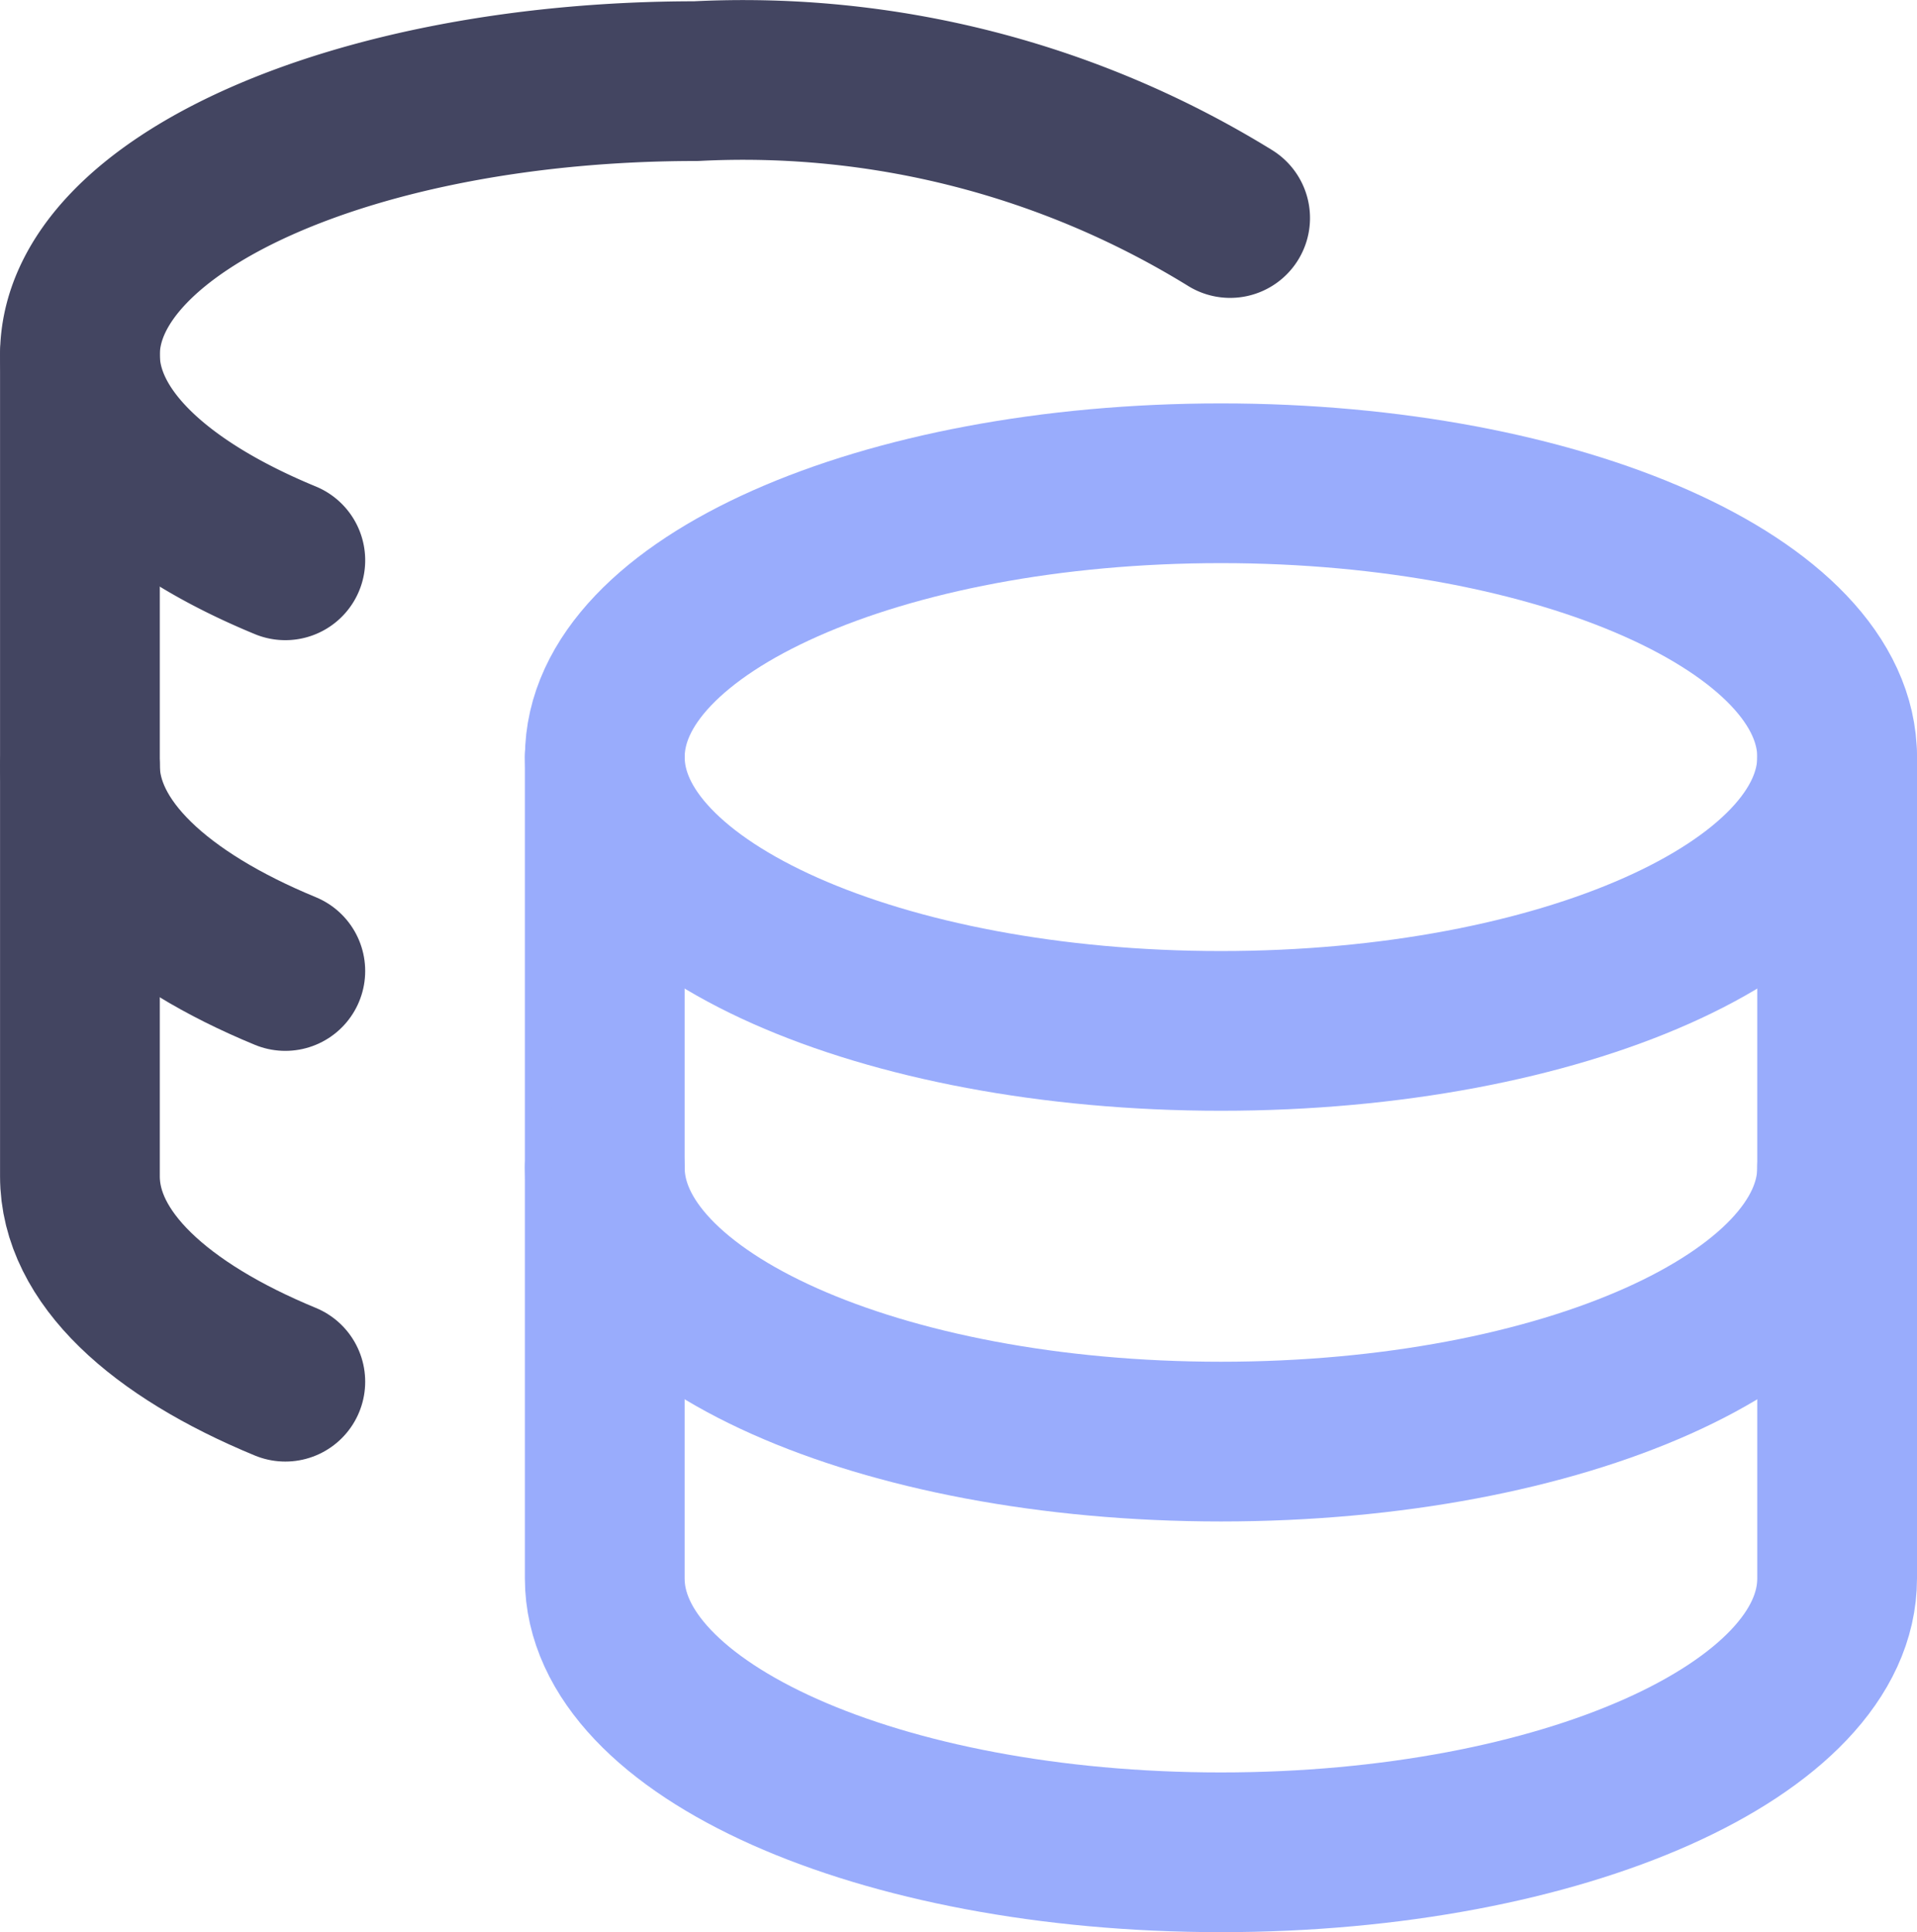
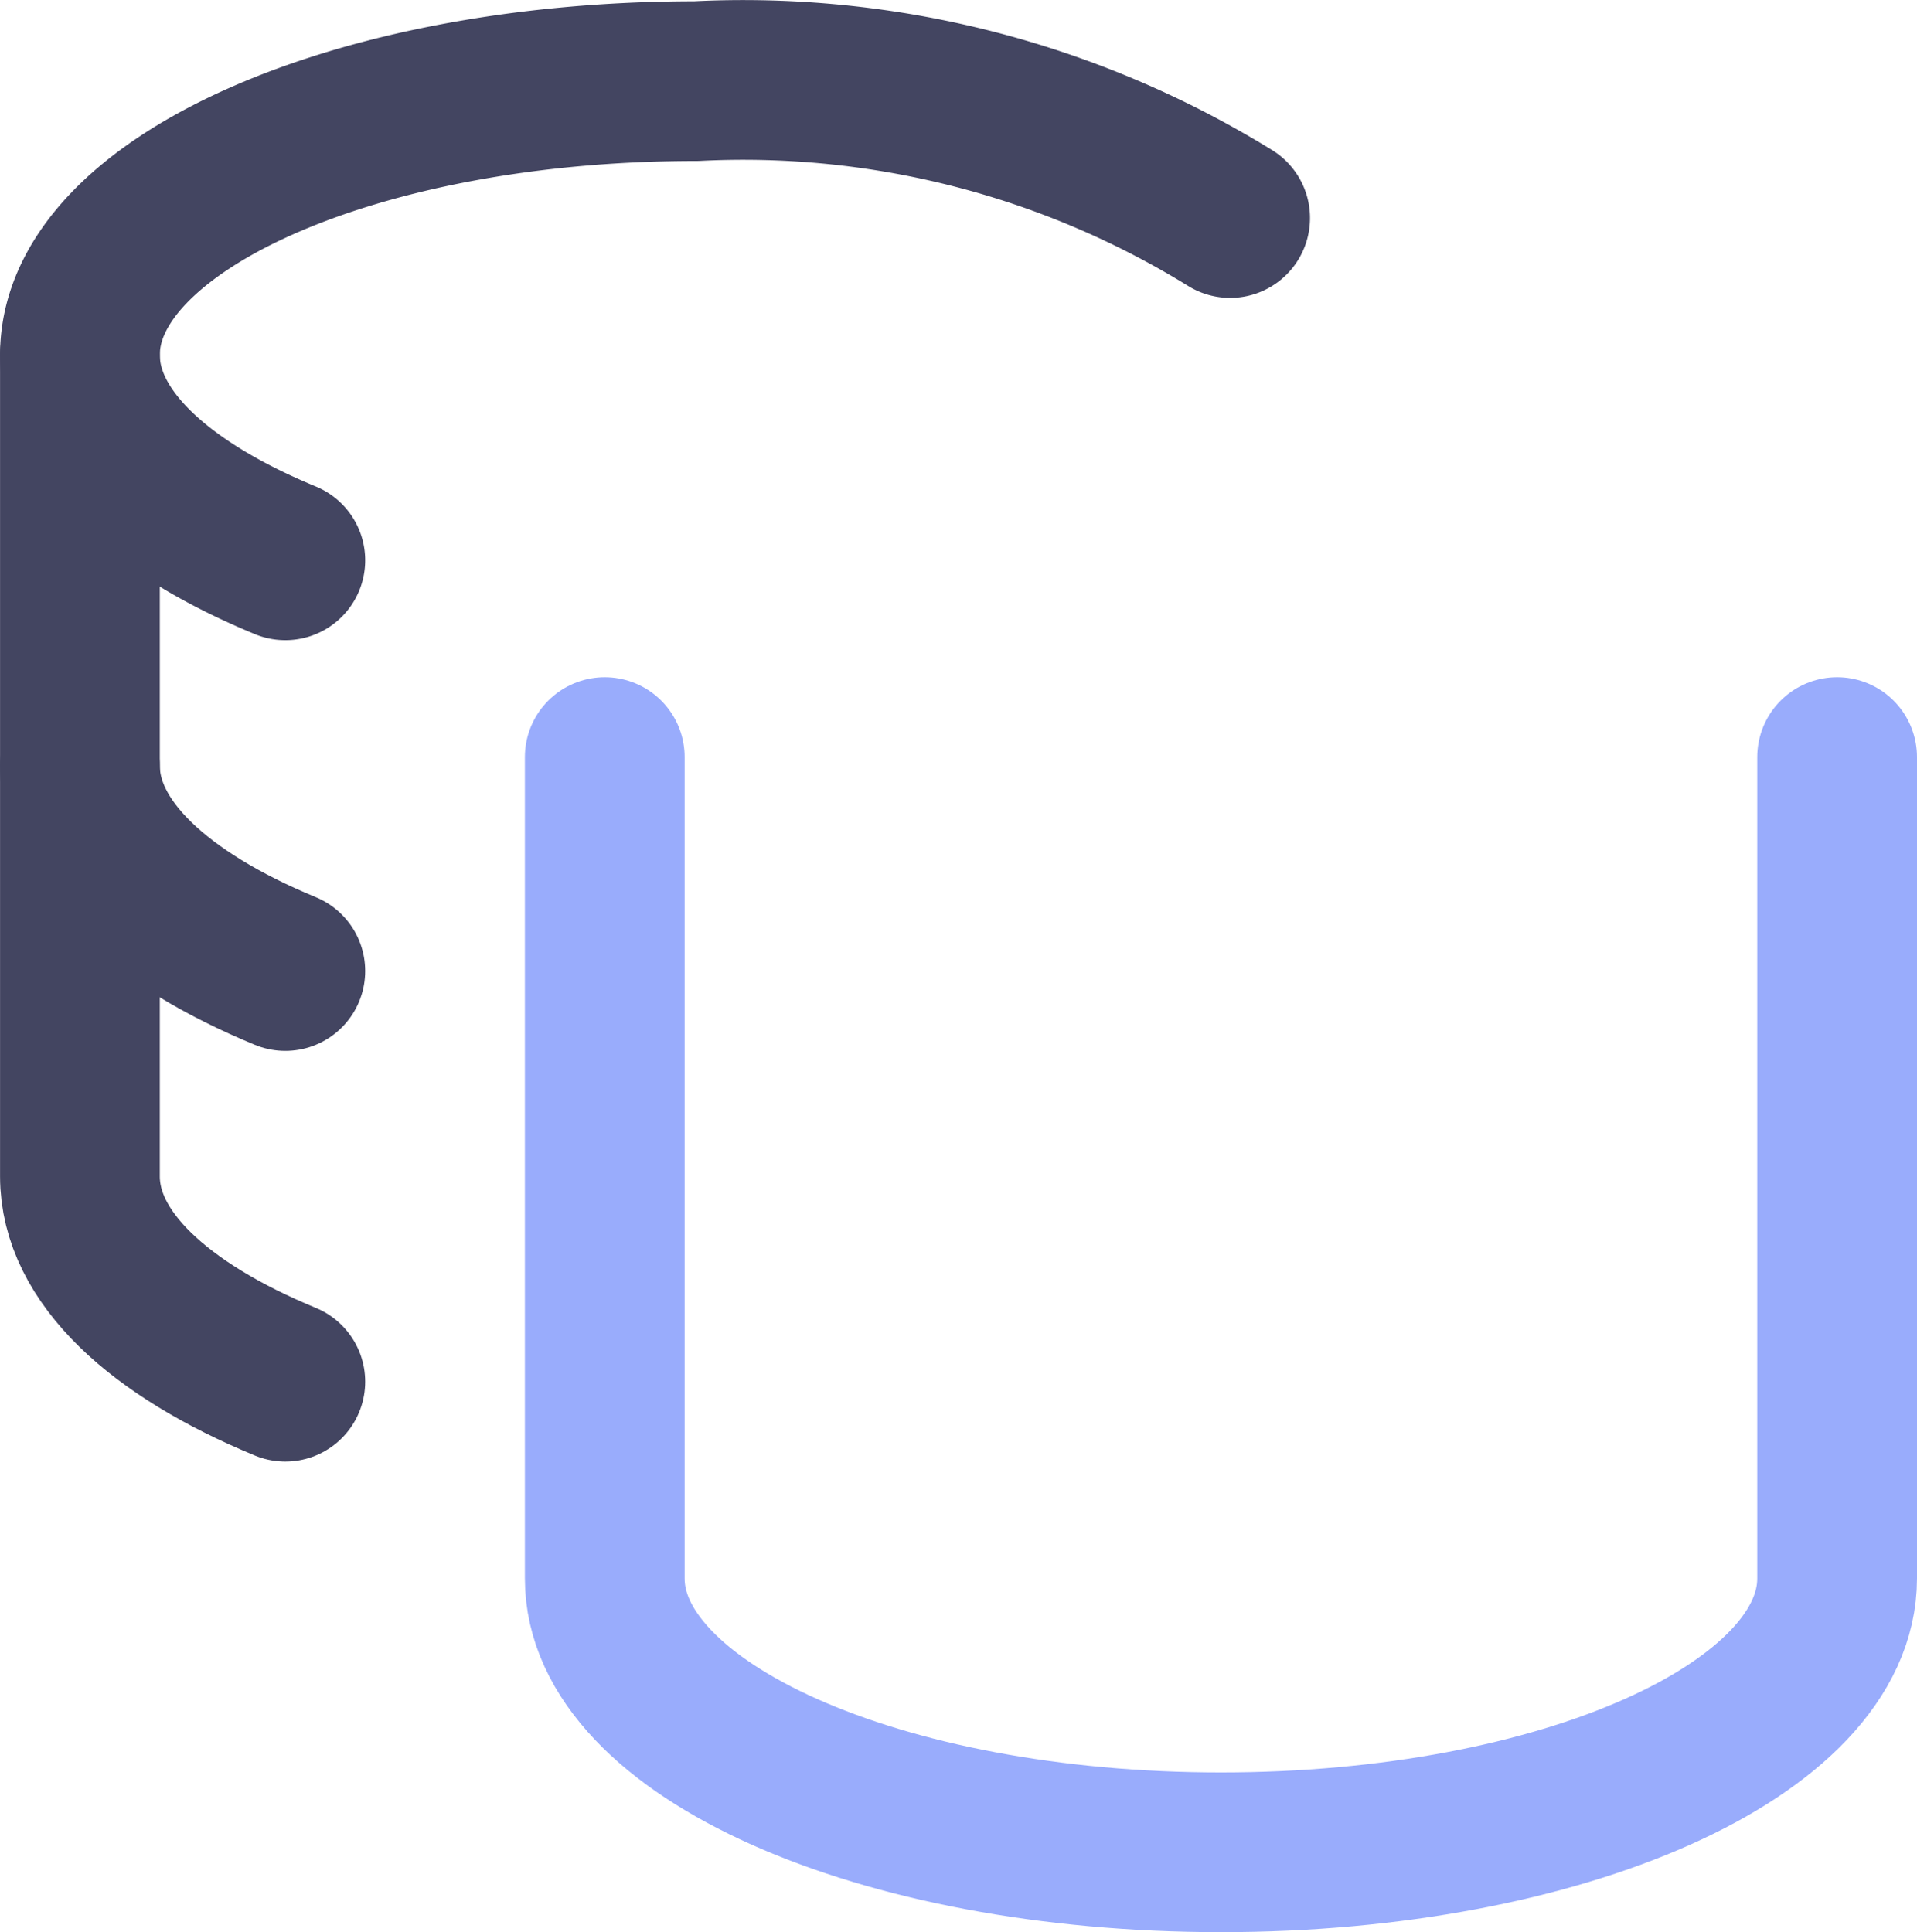
<svg xmlns="http://www.w3.org/2000/svg" width="36" height="36.292" viewBox="0 0 36 36.292">
  <g id="Group_91" data-name="Group 91" transform="translate(3108.708 3595.078)">
-     <path id="Path_247" data-name="Path 247" d="M23.143,19.286c6.39,0,11.571-2.3,11.571-5.143S29.533,9,23.143,9s-11.571,2.3-11.571,5.143,5.181,5.143,11.571,5.143Z" transform="translate(-3108.922 -3595.001)" fill="none" stroke="#99acfc" stroke-linecap="round" stroke-linejoin="round" stroke-width="3" />
    <path id="Path_249" data-name="Path 249" d="M11.571,14.143V29.571c0,2.829,5.143,5.143,11.571,5.143S34.714,32.4,34.714,29.571V14.143" transform="translate(-3108.922 -3595.001)" fill="none" stroke="#99acfc" stroke-linecap="round" stroke-linejoin="round" stroke-width="3" />
    <path id="Path_241" data-name="Path 241" d="M22.886,3.88h0A17.417,17.417,0,0,0,12.857,1.309c-6.4,0-11.571,2.314-11.571,5.143,0,1.517,1.491,2.88,3.857,3.857" transform="translate(-3108.493 -3594.863)" fill="none" stroke="#434561" stroke-linecap="round" stroke-linejoin="round" stroke-width="3" />
-     <path id="Path_248" data-name="Path 248" d="M34.714,21.857c0,2.829-5.143,5.143-11.571,5.143s-11.571-2.314-11.571-5.143" transform="translate(-3108.922 -3595.001)" fill="none" stroke="#99acfc" stroke-linecap="round" stroke-linejoin="round" stroke-width="3" />
    <path id="Path_242" data-name="Path 242" d="M5.143,25.737C2.777,24.76,1.286,23.4,1.286,21.88V6.452" transform="translate(-3108.493 -3594.863)" fill="none" stroke="#434561" stroke-linecap="round" stroke-linejoin="round" stroke-width="3" />
    <path id="Path_243" data-name="Path 243" d="M5.143,18.023c-2.366-.977-3.857-2.34-3.857-3.857" transform="translate(-3108.493 -3594.863)" fill="none" stroke="#434561" stroke-linecap="round" stroke-linejoin="round" stroke-width="3" />
  </g>
</svg>